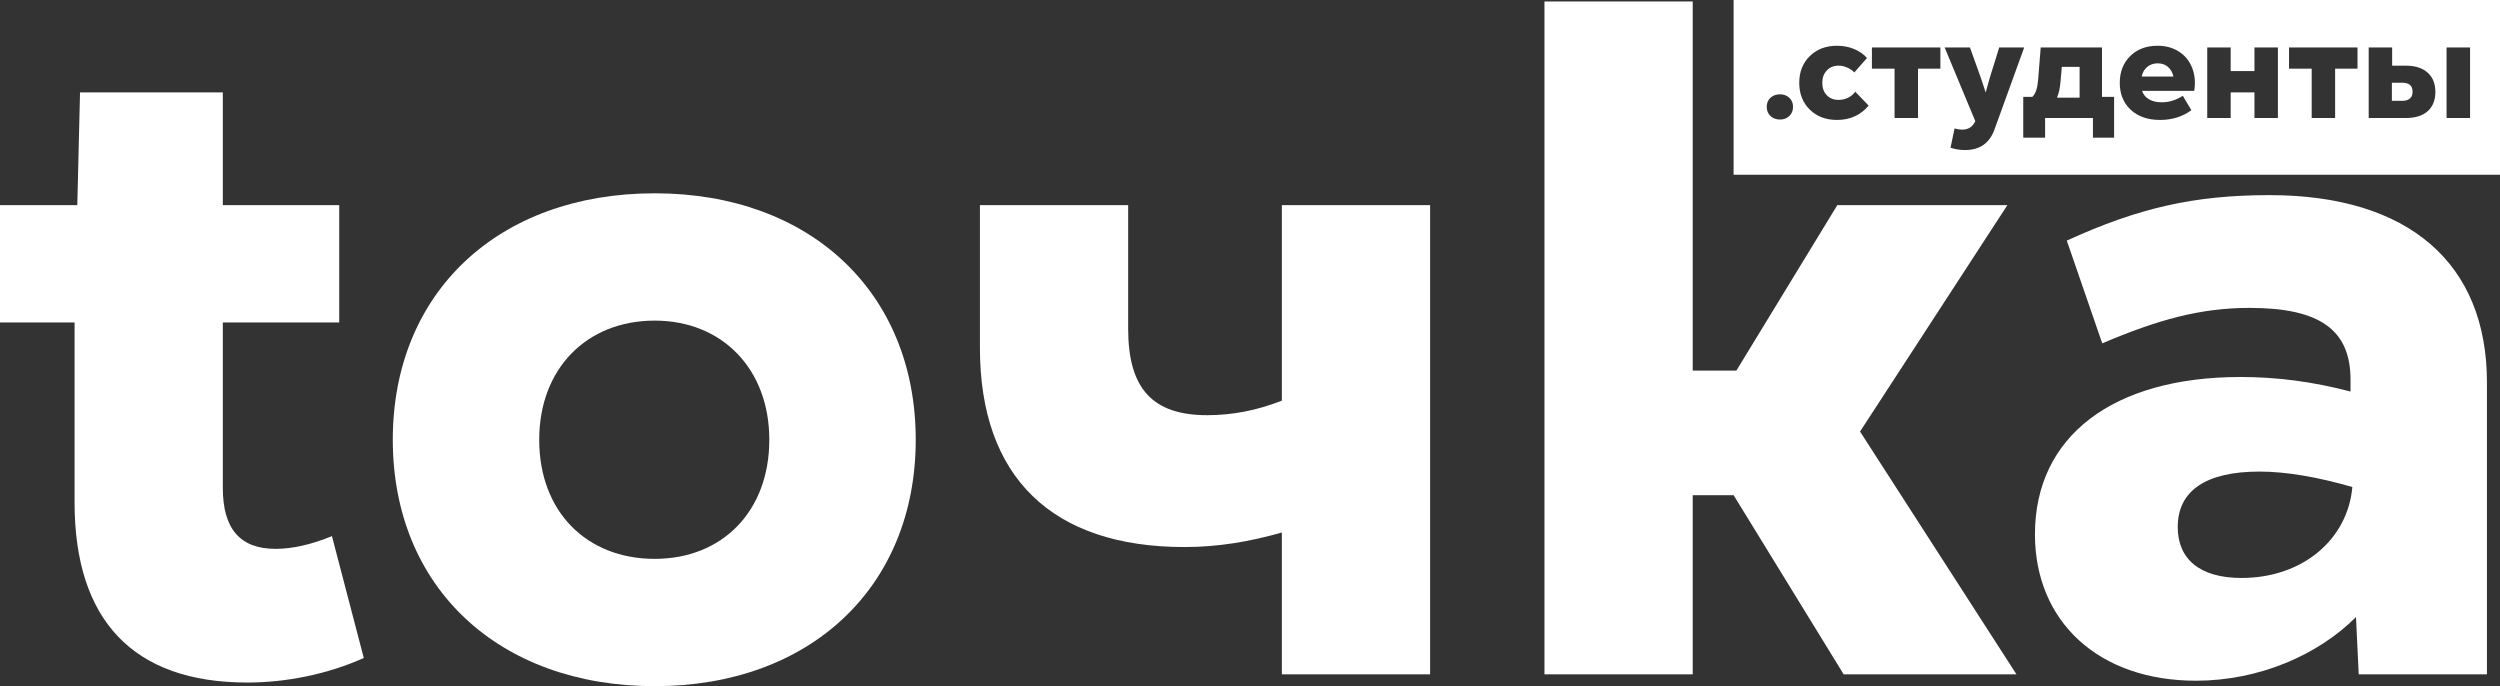
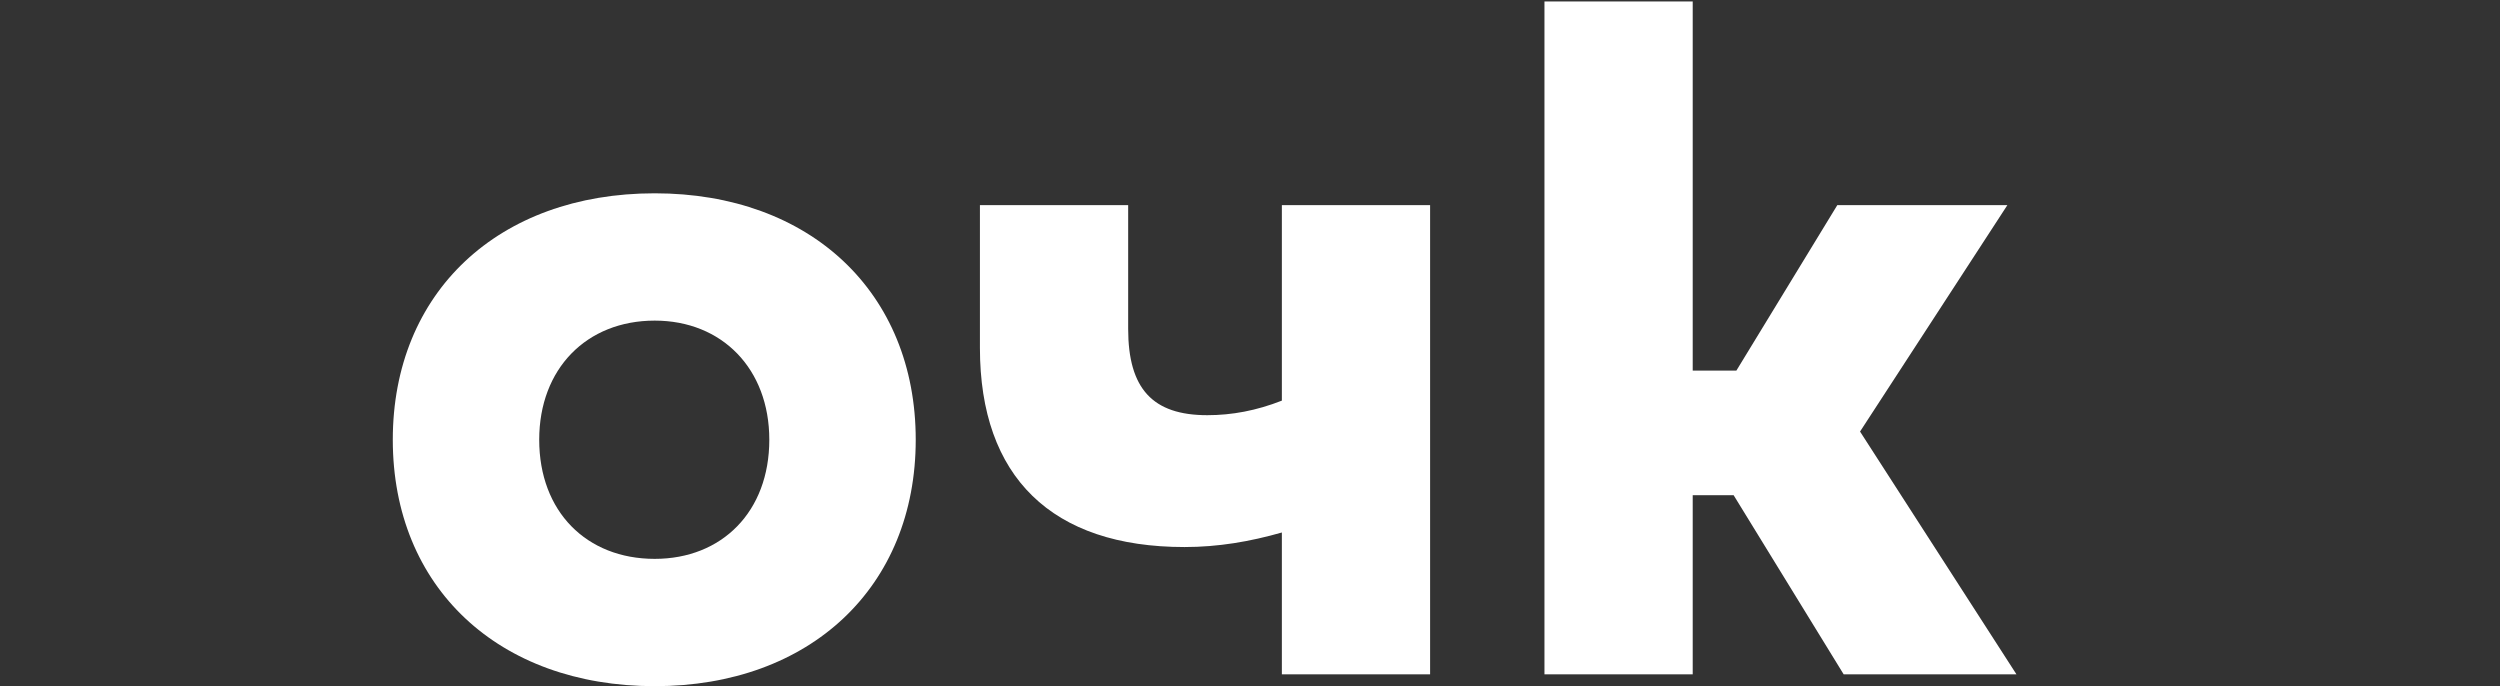
<svg xmlns="http://www.w3.org/2000/svg" width="2401" height="659" viewBox="0 0 2401 659" fill="none">
  <rect x="0" y="0" width="2401" height="659" fill="#333333" stroke="none" />
-   <path d="M2179.72 187.398C2313.35 187.398 2388.47 252.899 2388.47 367.307V647.649H2265.31L2262.69 592.628C2226.01 629.309 2169.23 653.762 2108.97 653.762C2015.51 653.762 1954.37 596.995 1954.37 513.154C1954.37 418.834 2029.48 362.066 2151.77 362.066C2186.7 362.066 2220.77 366.433 2257.45 376.04V364.687C2257.45 316.653 2227.76 295.693 2160.5 295.693C2113.33 295.693 2072.28 307.046 2019 329.753L1984.94 231.065C2053.94 199.625 2107.22 187.398 2179.72 187.398ZM2152.64 555.075C2212.03 555.075 2254.83 517.521 2259.2 467.741C2226.01 458.134 2195.44 452.894 2170.11 452.894C2118.57 452.894 2091.5 471.234 2091.5 506.168C2091.5 536.735 2112.46 555.075 2152.64 555.075Z" fill="white" />
  <path d="M1936.62 647.647H1770.67L1664.98 475.599H1625.68V647.647H1483.3V1.375H1625.68V355.951H1667.6L1764.55 197.003H1927.89L1786.39 414.465L1936.62 647.647Z" fill="white" />
  <path d="M1231.1 384.772V197.004H1373.47V647.648H1231.1V511.406C1200.53 520.14 1169.96 525.38 1137.64 525.38C1010.12 525.38 941.117 458.133 941.117 334.118V197.004H1083.49V315.778C1083.49 373.419 1107.07 398.746 1159.48 398.746C1183.06 398.746 1206.64 394.379 1231.1 384.772Z" fill="white" />
  <path d="M628.787 659.001C478.554 659.001 377.234 563.807 377.234 422.326C377.234 280.845 478.554 185.65 628.787 185.65C778.146 185.65 879.466 280.845 879.466 422.326C879.466 563.807 778.146 659.001 628.787 659.001ZM628.787 536.733C693.422 536.733 738.841 491.32 738.841 422.326C738.841 354.205 693.422 307.918 628.787 307.918C563.278 307.918 517.859 354.205 517.859 422.326C517.859 491.32 563.278 536.733 628.787 536.733Z" fill="white" />
-   <path d="M318.808 514.901L349.378 631.929C314.44 647.649 274.262 655.509 237.577 655.509C127.523 655.509 71.623 595.248 71.623 482.587V309.666H0V197.005H74.243L76.863 88.711H213.994V197.005H325.795V309.666H213.994V468.614C213.994 507.914 230.59 527.128 264.654 527.128C281.25 527.128 299.592 522.761 318.808 514.901Z" fill="white" />
-   <path fill-rule="evenodd" clip-rule="evenodd" d="M2401 0H1664.95V167.799H2401V0ZM1738.09 105.279C1744.88 111.888 1753.6 115.193 1764.26 115.193C1776.8 115.193 1786.93 110.609 1794.65 101.441L1781.79 88.072C1780 90.545 1777.67 92.486 1774.82 93.893C1771.96 95.257 1768.95 95.94 1765.8 95.94C1761.06 95.94 1757.27 94.426 1754.41 91.398C1751.55 88.37 1750.12 84.426 1750.12 79.564C1750.12 74.703 1751.57 70.737 1754.47 67.667C1757.37 64.597 1761.1 63.061 1765.67 63.061C1768.44 63.061 1771.17 63.637 1773.86 64.788C1776.54 65.897 1778.89 67.496 1780.89 69.586L1793.05 55.705C1789.68 51.91 1785.5 49.01 1780.51 47.006C1775.52 44.959 1770.1 43.936 1764.26 43.936C1753.6 43.936 1744.88 47.262 1738.09 53.914C1731.36 60.524 1727.99 69.074 1727.99 79.564C1727.99 90.055 1731.36 98.626 1738.09 105.279ZM2046.32 105.407C2053.32 111.931 2062.7 115.193 2074.47 115.193C2086.03 115.193 2096.07 112.08 2104.6 105.854L2096.35 91.974C2090.04 96.153 2083.3 98.242 2076.13 98.242C2071.18 98.242 2067.07 97.262 2063.79 95.3C2060.5 93.338 2058.33 90.652 2057.26 87.24H2107.35C2108.63 79.181 2107.97 71.846 2105.37 65.236C2102.81 58.626 2098.61 53.424 2092.77 49.629C2086.92 45.833 2080.03 43.936 2072.1 43.936C2061.31 43.936 2052.57 47.241 2045.87 53.85C2039.18 60.46 2035.83 69.031 2035.83 79.564C2035.83 90.268 2039.33 98.882 2046.32 105.407ZM2087.39 73.488H2056.88C2057.73 69.564 2059.52 66.473 2062.25 64.213C2065.02 61.953 2068.35 60.823 2072.23 60.823C2076.24 60.823 2079.54 61.974 2082.15 64.277C2084.75 66.537 2086.5 69.607 2087.39 73.488ZM2165.18 113.338V88.712H2142.34V113.338H2119.83V45.599H2142.34V68.243H2165.18V45.599H2187.7V113.338H2165.18ZM2220.14 65.94V113.338H2242.65V65.94H2264.15V45.599H2198.38V65.94H2220.14ZM2274.9 45.599V113.338H2310.53C2319.61 113.338 2326.61 111.163 2331.51 106.814C2336.46 102.421 2338.93 96.217 2338.93 88.2C2338.93 80.311 2336.44 74.149 2331.45 69.714C2326.5 65.279 2319.53 63.061 2310.53 63.061H2297.41V45.599H2274.9ZM2307.01 96.835H2297.16V79.436H2307.01C2313.71 79.436 2317.05 82.315 2317.05 88.072C2317.05 90.929 2316.2 93.104 2314.5 94.596C2312.79 96.089 2310.29 96.835 2307.01 96.835ZM2349.68 45.599V113.338H2372.26V45.599H2349.68ZM1943.13 132.208V93.061H1951.89C1953.51 91.355 1954.75 89.245 1955.6 86.729C1956.46 84.17 1957.05 80.865 1957.4 76.814L1959.89 45.599H2018.75V93.061H2030.39V132.208H2010.05V113.338H1964.11V132.208H1943.13ZM1975.5 93.829H1997.25V64.213H1980.17L1978.89 78.733C1978.38 84.831 1977.25 89.863 1975.5 93.829ZM1873.27 141.867C1877.83 143.359 1882.5 144.106 1887.28 144.106C1901.4 144.106 1910.82 137.475 1915.56 124.212L1944.03 45.599H1920.04L1910.95 74.831L1907.05 88.84L1902.44 74.831L1891.95 45.599H1867.64L1897.07 116.345C1894.6 121.76 1890.46 124.468 1884.66 124.468C1882.06 124.468 1879.56 124.084 1877.17 123.317L1873.27 141.867ZM1819.53 113.338V65.94H1797.78V45.599H1863.55V65.94H1842.05V113.338H1819.53ZM1709.5 114.809C1705.83 114.809 1702.78 113.679 1700.35 111.419C1697.96 109.159 1696.77 106.217 1696.77 102.592C1696.77 99.01 1697.96 96.11 1700.35 93.893C1702.78 91.675 1705.83 90.567 1709.5 90.567C1713.08 90.567 1716.07 91.675 1718.45 93.893C1720.84 96.11 1722.04 99.01 1722.04 102.592C1722.04 106.217 1720.84 109.159 1718.45 111.419C1716.11 113.679 1713.12 114.809 1709.5 114.809Z" fill="white" />
</svg>